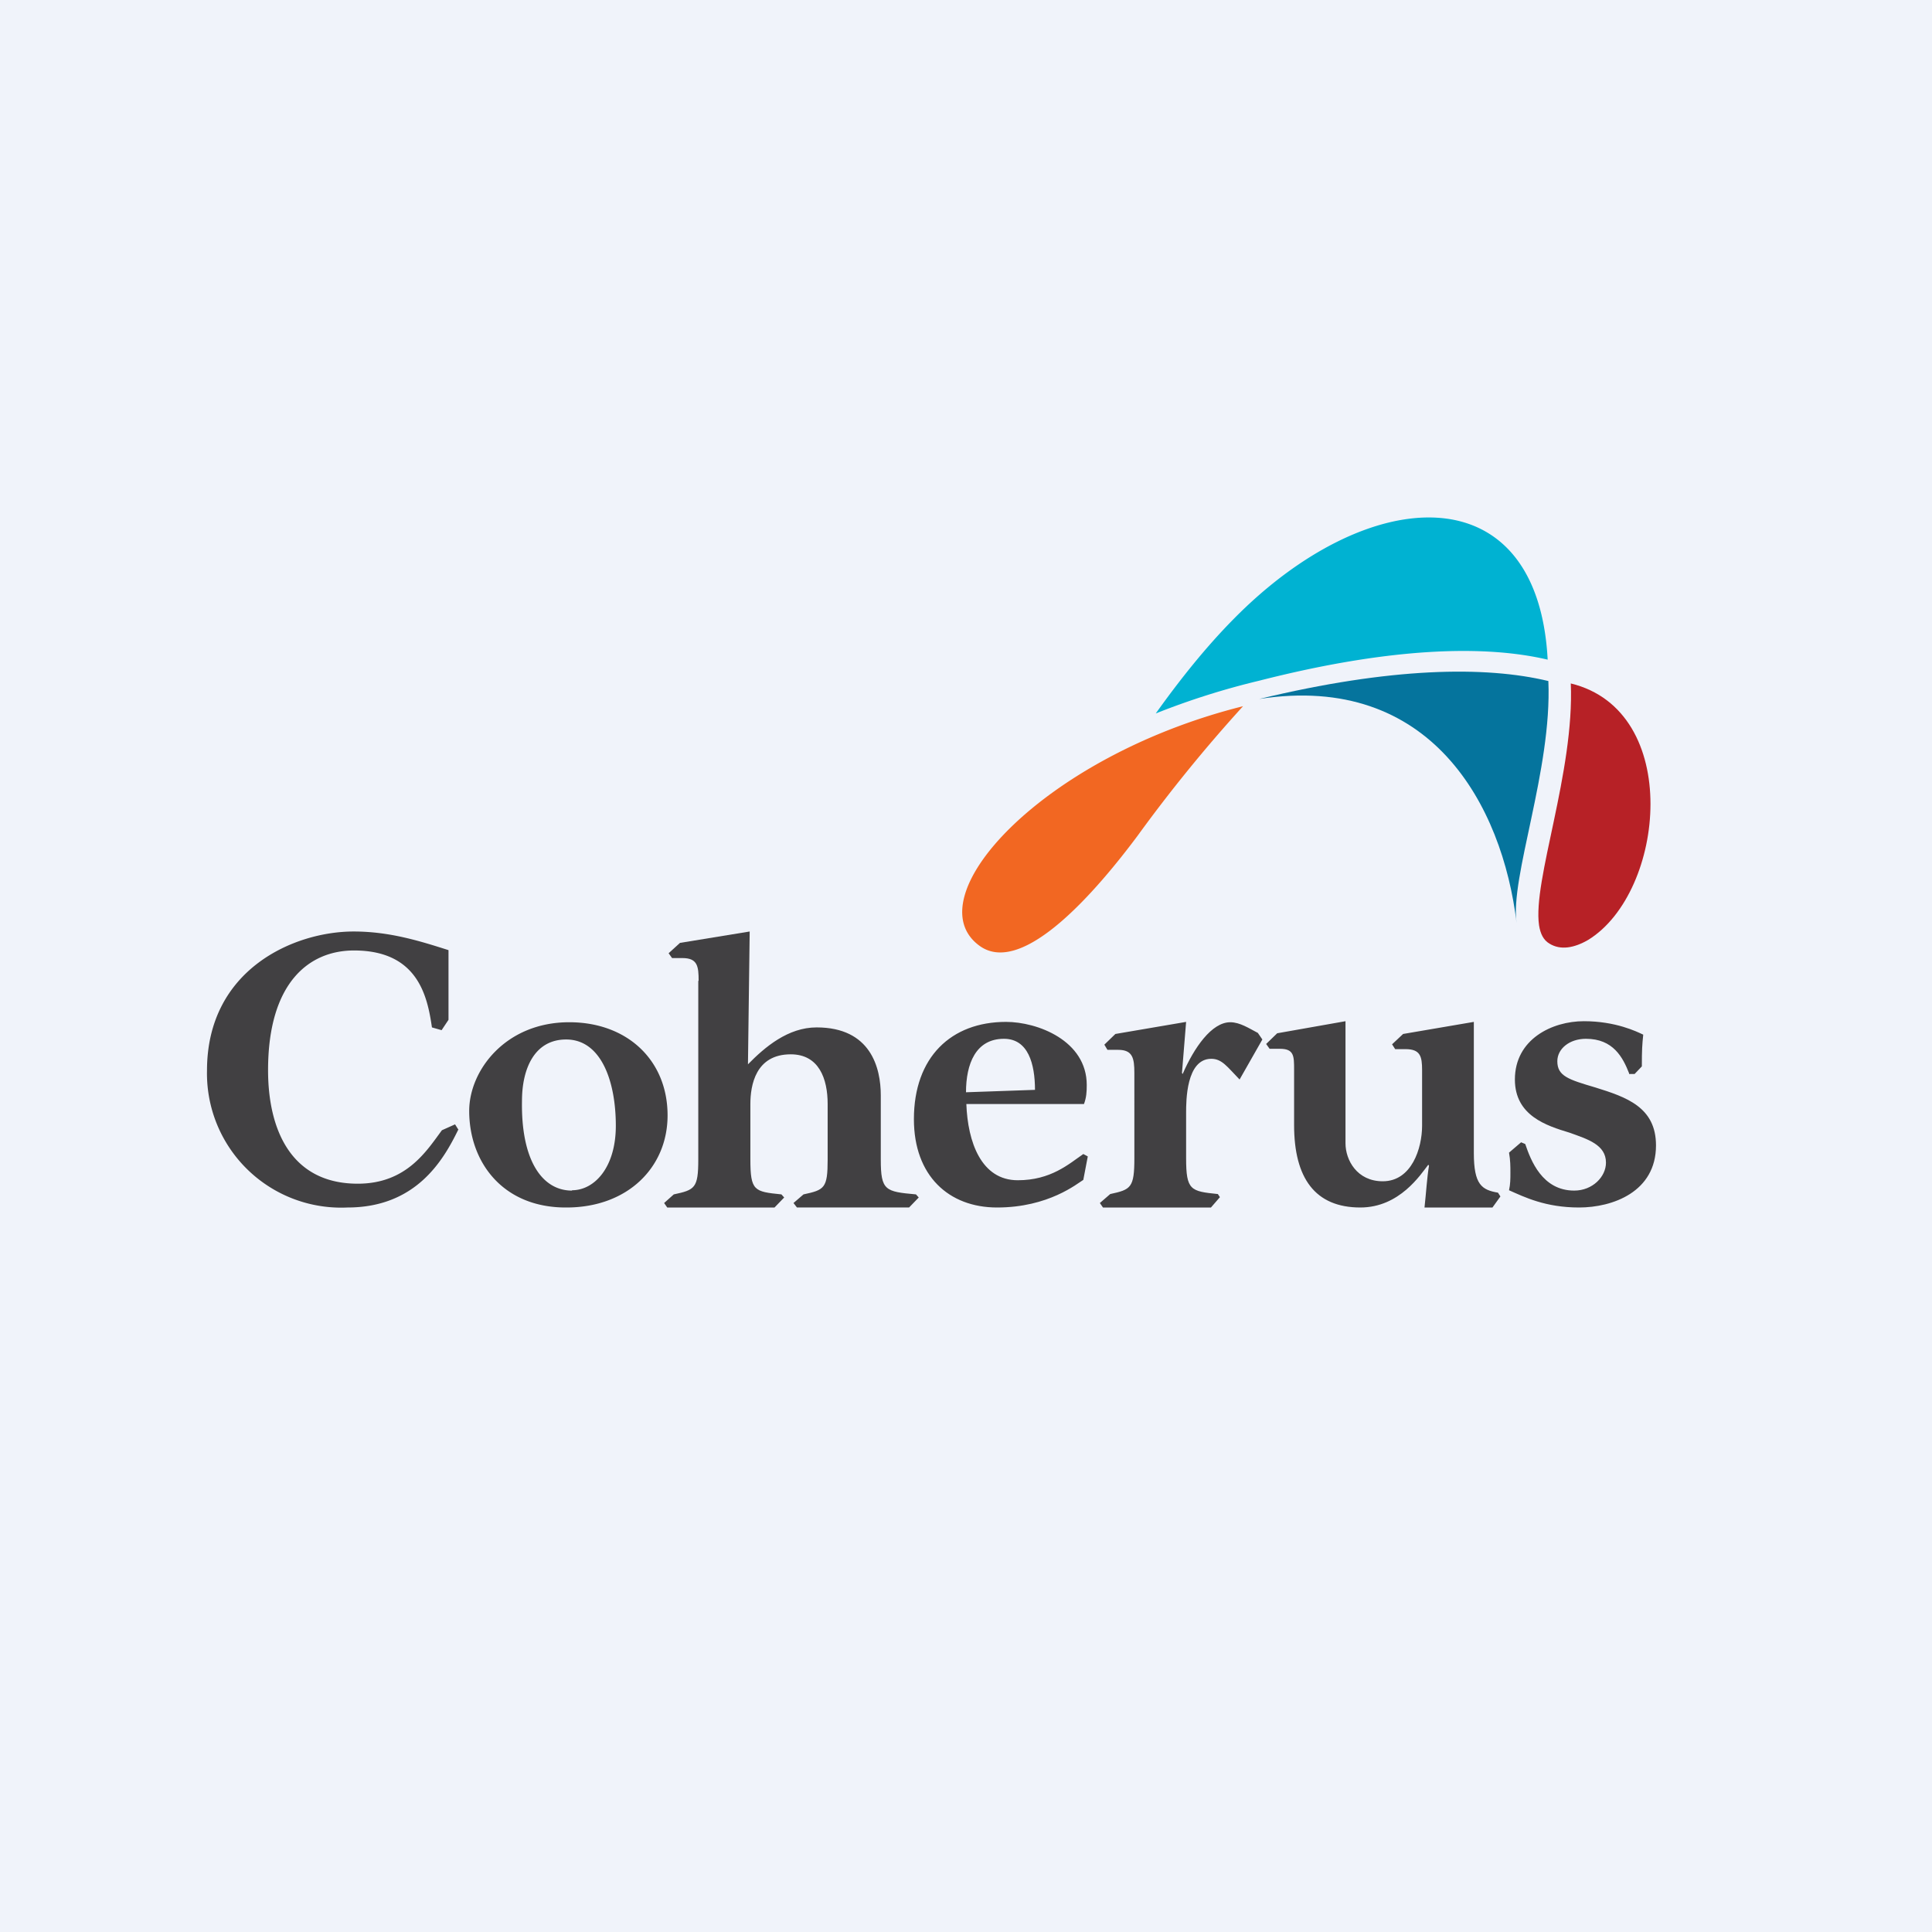
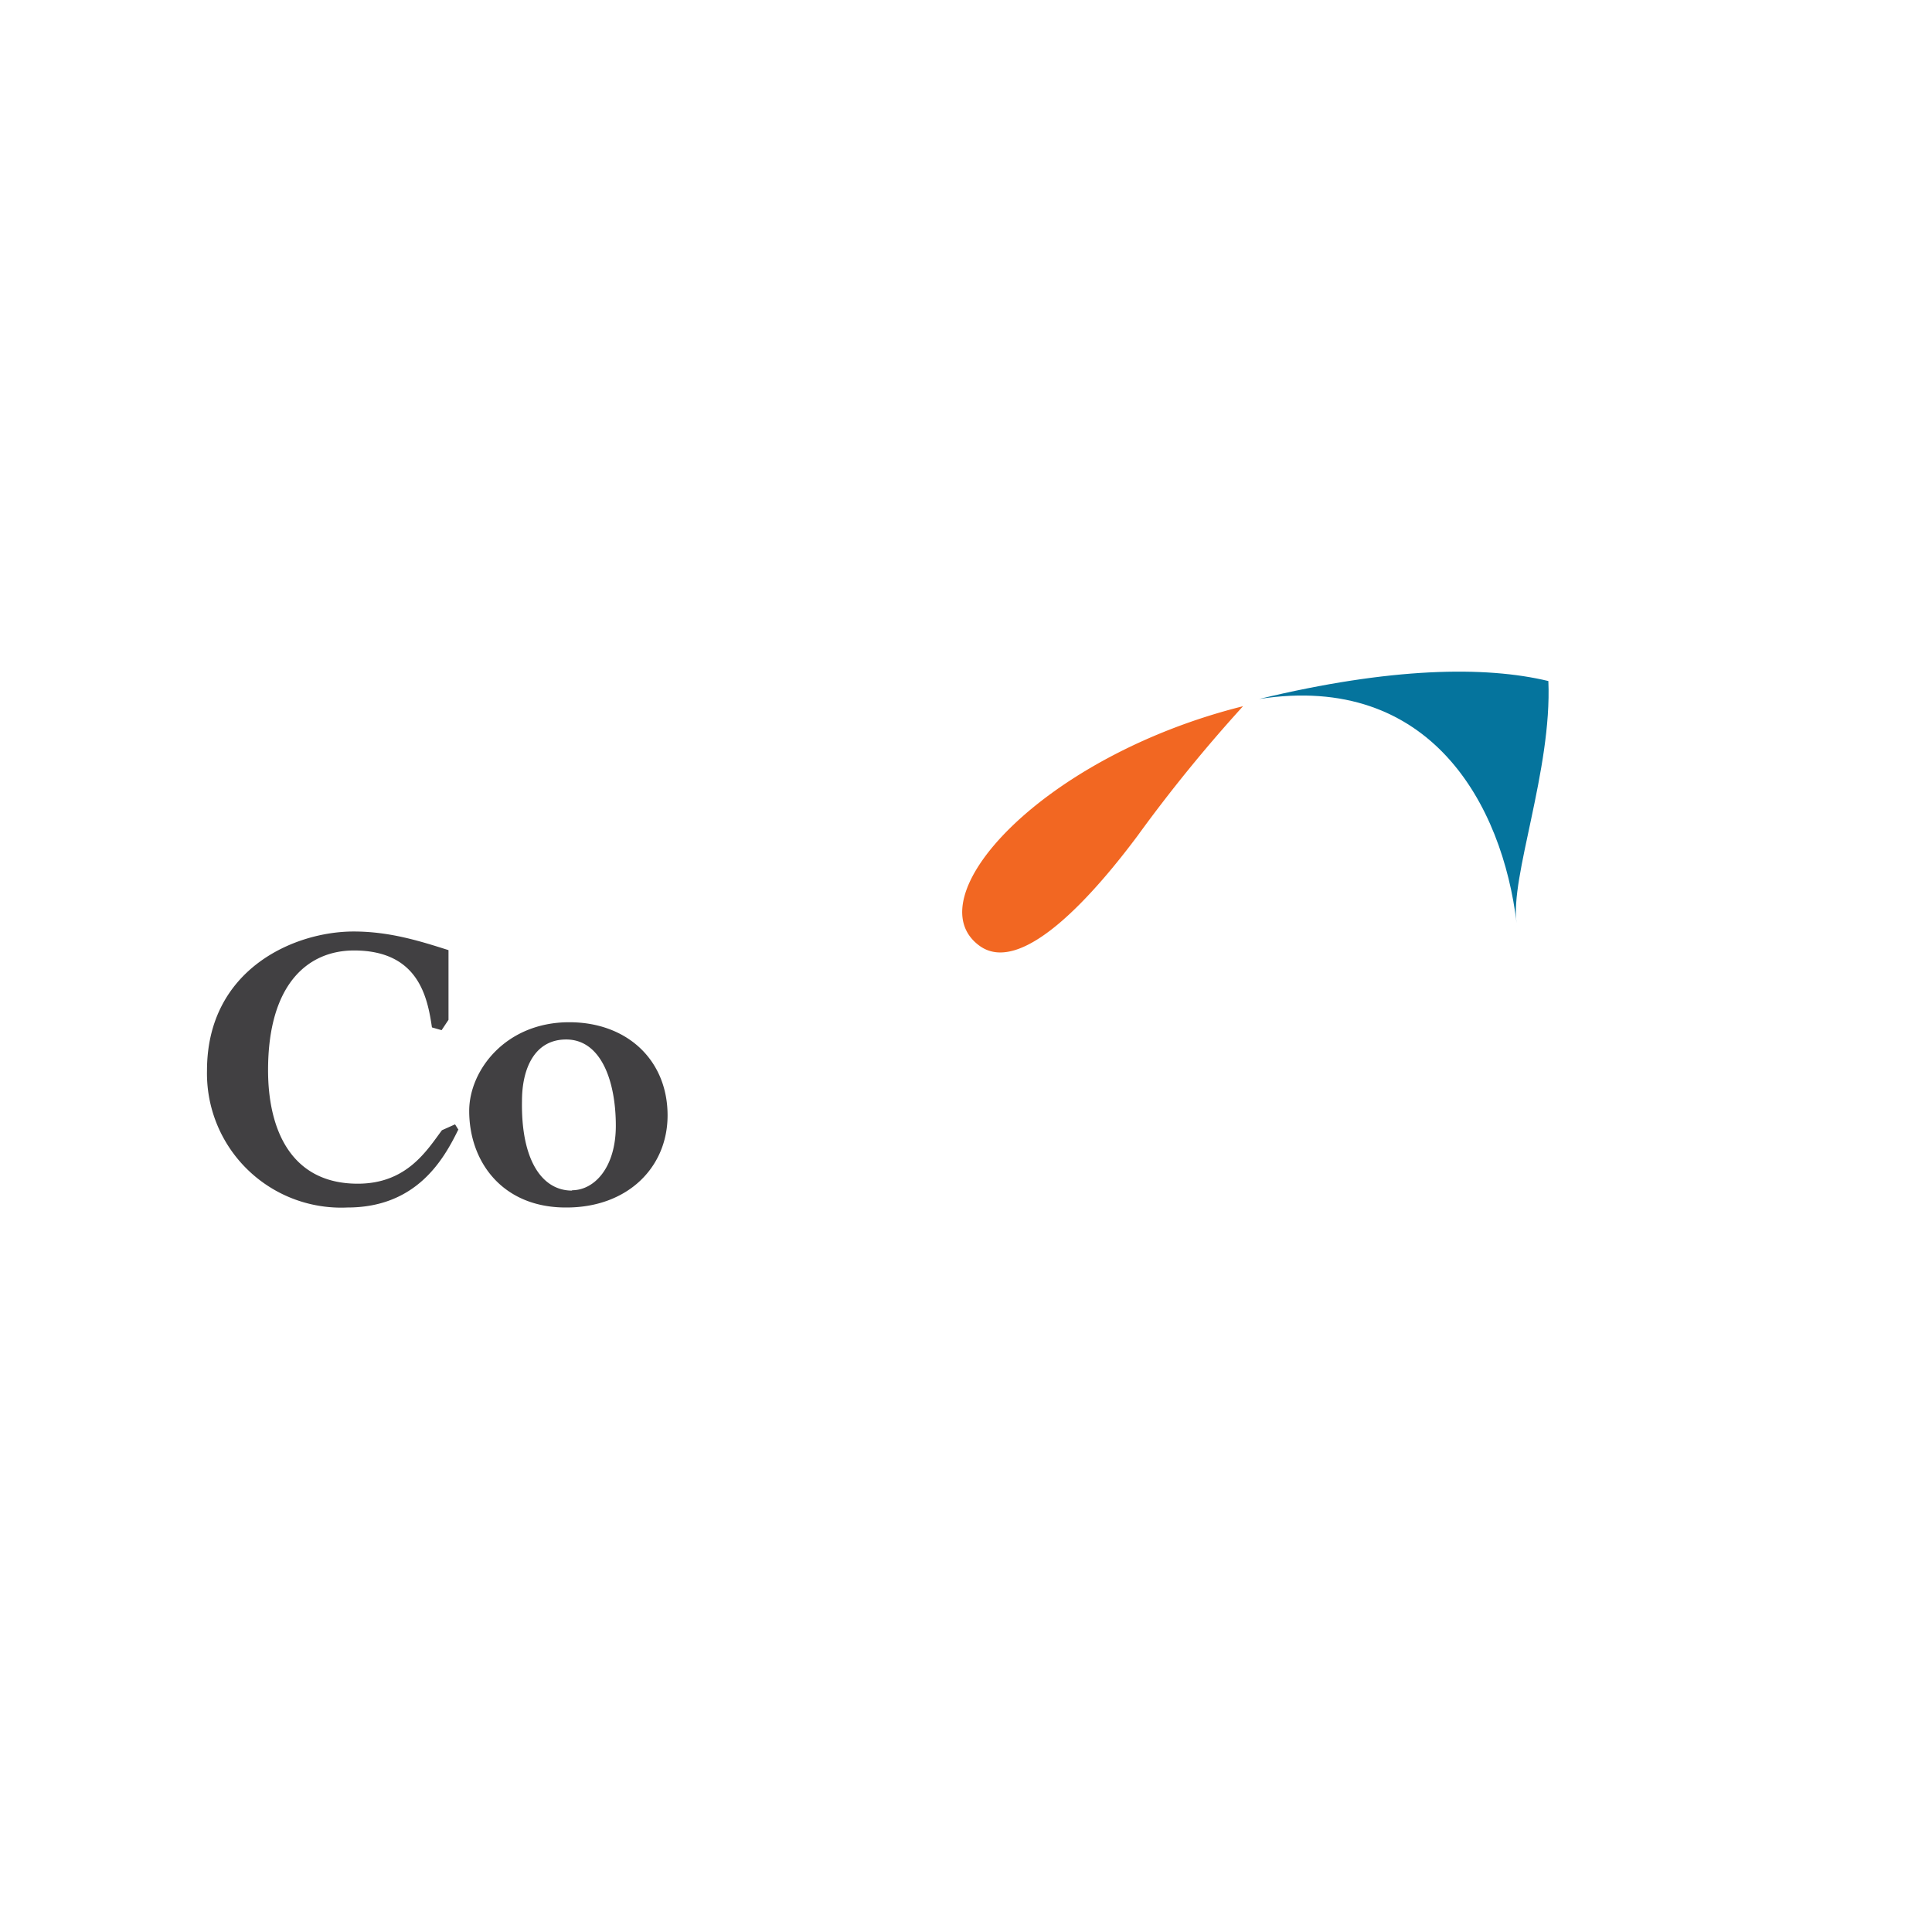
<svg xmlns="http://www.w3.org/2000/svg" width="56" height="56" viewBox="0 0 56 56">
-   <path fill="#F0F3FA" d="M0 0h56v56H0z" />
  <path d="M13.28 32.75c-.43.88-1.22 2.25-3.21 2.25A3.89 3.89 0 0 1 6 31.03C6 28.1 8.52 27 10.25 27c1.05 0 1.93.28 2.75.54v2.02l-.2.3-.28-.08c-.13-.89-.4-2.23-2.26-2.23-1.3 0-2.49.93-2.49 3.47 0 1.7.65 3.29 2.6 3.29 1.42 0 2-.96 2.44-1.55l.38-.17.1.16ZM13.6 32.2c0-1.17 1.05-2.57 2.9-2.57 1.68 0 2.85 1.1 2.85 2.7 0 1.51-1.16 2.67-2.93 2.67-1.85.01-2.82-1.32-2.82-2.8Zm2.98 2.3c.65 0 1.27-.66 1.27-1.87 0-1.28-.42-2.5-1.44-2.5-.92 0-1.28.85-1.28 1.78-.03 1.7.57 2.6 1.45 2.6Z" fill="#414042" />
-   <path d="M20.25 28.43c0-.42-.03-.66-.47-.66h-.3l-.1-.14.33-.3 2.02-.33-.05 3.85c.49-.5 1.16-1.07 1.99-1.07 1.57 0 1.86 1.17 1.86 1.97v1.86c0 .9.13.93 1.02 1.01l.08.09-.28.29H23.1l-.1-.13.29-.25c.61-.13.7-.18.7-1.01V32c0-.73-.25-1.44-1.07-1.44-1.02 0-1.17.9-1.17 1.44v1.6c0 .92.11.94.9 1.02l.08.09-.28.29h-3.11l-.09-.13.28-.25c.61-.13.71-.18.71-1.01v-5.18ZM31.4 34.2c-.17.1-1 .8-2.5.8-1.4 0-2.41-.92-2.41-2.56 0-1.8 1.08-2.82 2.67-2.82.91 0 2.34.54 2.34 1.83 0 .2-.01.36-.08.55h-3.41c.04 1.1.43 2.21 1.49 2.21.96 0 1.48-.47 1.9-.76l.13.07-.13.68ZM30 31.6c0-.77-.2-1.49-.9-1.49-.82 0-1.1.73-1.1 1.55l2-.07ZM32.88 31.1c0-.43-.05-.67-.47-.67h-.31l-.09-.15.32-.31 2.05-.35-.12 1.48.02.03c.33-.76.84-1.5 1.38-1.5.28 0 .55.18.8.31l.13.19-.66 1.16c-.36-.37-.51-.6-.82-.6-.73 0-.73 1.23-.73 1.56v1.32c0 .93.13.96.92 1.04l.06.09-.26.3h-3.13l-.09-.13.3-.26c.6-.13.7-.18.7-1.04V31.1ZM43.26 35h-1.97c.05-.45.07-.85.13-1.21l-.02-.03c-.22.28-.83 1.24-1.97 1.24-1.31 0-1.92-.85-1.92-2.39v-1.6c0-.4 0-.61-.41-.61h-.3l-.1-.14.32-.31L39 29.6v3.54c0 .48.33 1.1 1.08 1.1.84 0 1.14-.96 1.14-1.61v-1.61c0-.4-.05-.61-.48-.61h-.3l-.09-.14.32-.3 2.05-.35v3.8c0 .92.23 1.07.7 1.15l.07.11-.23.32ZM47.22 31.11c-.18-.46-.46-1-1.25-1-.48 0-.83.29-.83.65 0 .43.32.53 1.1.76.9.28 1.76.57 1.76 1.68 0 1.35-1.26 1.8-2.23 1.8s-1.58-.3-2.03-.5c.04-.18.04-.33.04-.51s0-.36-.04-.58l.35-.3.12.05c.16.47.49 1.35 1.42 1.35.53 0 .92-.4.92-.81 0-.52-.53-.68-1.06-.87-.66-.2-1.58-.49-1.58-1.54 0-1.17 1.08-1.69 2-1.69.92 0 1.53.3 1.72.39-.03.3-.04.43-.04.92l-.21.22h-.16v-.02Z" fill="#414042" />
  <path d="M36.5 20.26c4.97-.77 7.05 3.07 7.46 6.5-.2-1.32 1.03-4.45.92-7.02-1.83-.44-4.57-.4-8.38.52Z" fill="#05749D" />
-   <path d="M35.75 17.95c-.8.81-1.55 1.75-2.25 2.73a21.79 21.79 0 0 1 3-.95c3.8-.97 6.53-1.04 8.36-.61-.29-5.45-5.22-5.13-9.11-1.17Z" fill="#00B2D2" />
-   <path d="M45.53 19.8c.11 2.58-1.11 5.72-.92 7.02.04.25.13.43.3.53.32.2.72.13 1.13-.11 2.23-1.38 2.74-6.64-.51-7.43Z" fill="#B72126" />
  <path d="M28.4 27.42c1.26.9 3.42-1.65 4.57-3.19a43.8 43.8 0 0 1 3.06-3.76c-5.84 1.46-9.55 5.57-7.63 6.95Z" fill="#F26722" />
</svg>